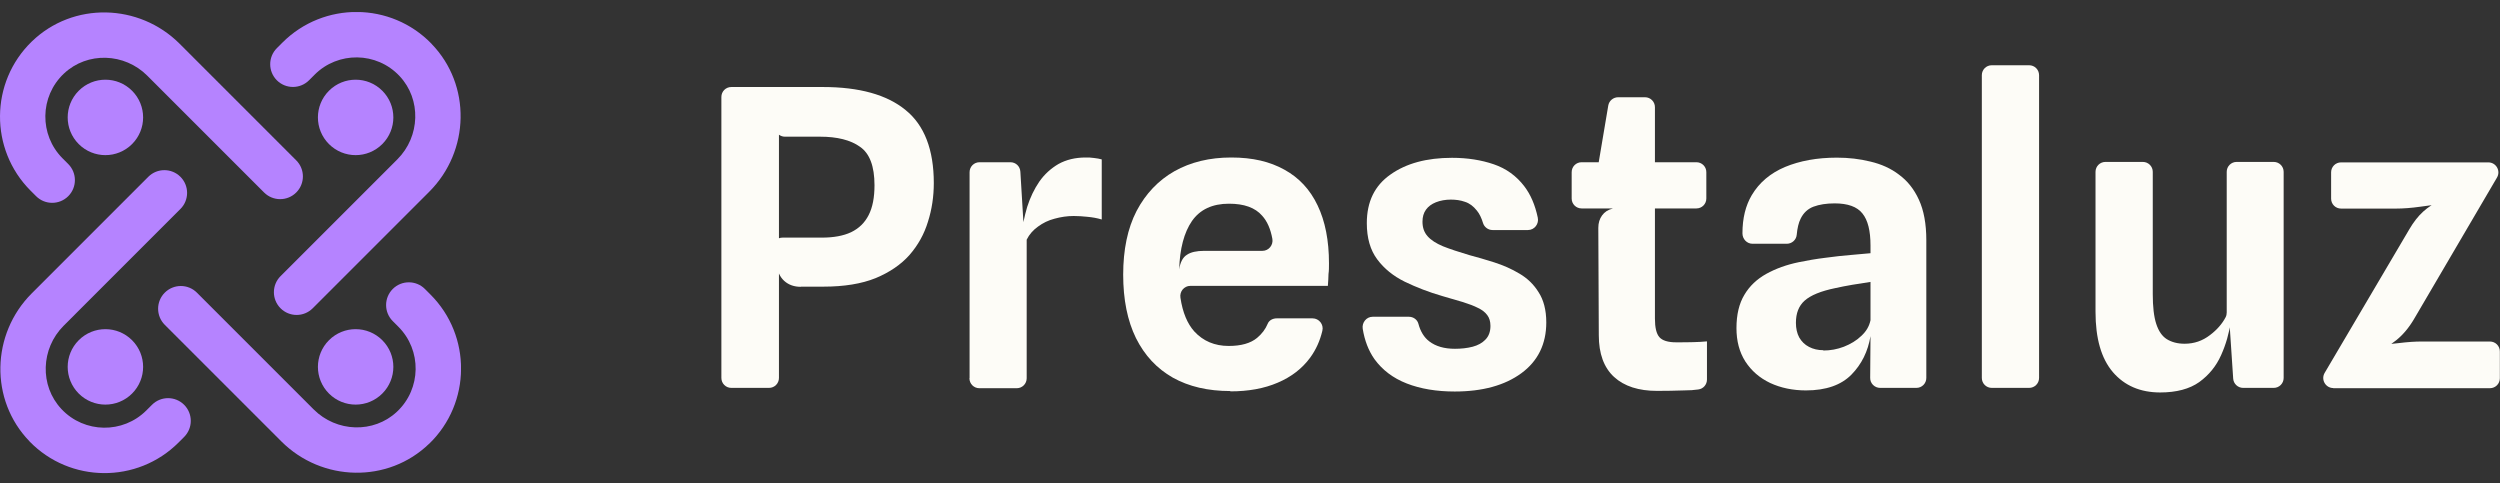
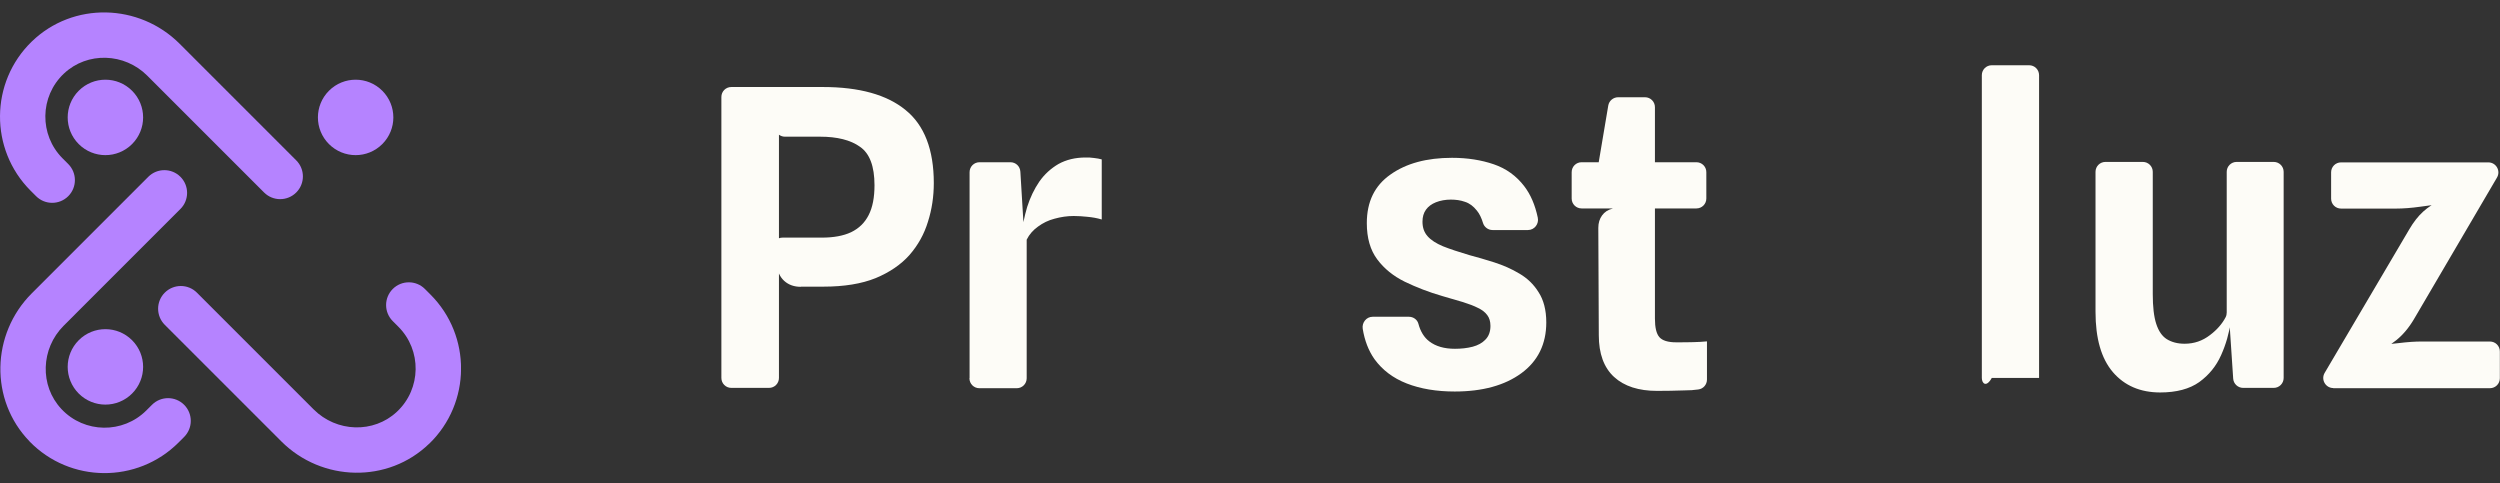
<svg xmlns="http://www.w3.org/2000/svg" width="150" height="29" viewBox="0 0 150 29" fill="none">
  <rect x="0" y="0" width="150" height="29" fill="#333333" stroke="none" />
  <g clip-path="url(#clip0_108_1749)">
    <path d="M1.768 26.477C-0.629 24.003 -0.532 20.038 1.904 17.603L8.897 10.609C9.43 10.076 10.294 10.076 10.826 10.609C11.359 11.141 11.359 12.005 10.826 12.538L3.817 19.547C2.451 20.912 2.365 23.139 3.69 24.546C5.065 26.008 7.376 26.034 8.785 24.622L9.119 24.288C9.652 23.756 10.515 23.756 11.048 24.288C11.58 24.821 11.58 25.684 11.048 26.217L10.714 26.551C8.243 29.022 4.209 28.997 1.768 26.482V26.477Z" fill="#B583FF" />
-     <path d="M25.891 2.629C28.289 5.101 28.192 9.068 25.756 11.503L18.762 18.497C18.23 19.03 17.366 19.03 16.833 18.497C16.301 17.965 16.301 17.101 16.833 16.569L23.843 9.559C25.208 8.194 25.295 5.967 23.97 4.56C22.594 3.098 20.283 3.072 18.874 4.484L18.541 4.818C18.008 5.35 17.144 5.35 16.612 4.818C16.079 4.285 16.079 3.422 16.612 2.889L16.946 2.555C19.417 0.084 23.45 0.107 25.891 2.624V2.629Z" fill="#B583FF" />
    <path d="M1.906 2.492C4.38 0.094 8.344 0.191 10.78 2.627L17.774 9.621C18.307 10.153 18.307 11.017 17.774 11.549C17.242 12.082 16.378 12.082 15.845 11.549L8.836 4.54C7.471 3.174 5.244 3.088 3.837 4.413C2.375 5.789 2.349 8.099 3.761 9.508L4.095 9.842C4.627 10.375 4.627 11.238 4.095 11.771C3.562 12.303 2.698 12.303 2.166 11.771L1.832 11.437C-0.634 8.966 -0.611 4.932 1.906 2.492Z" fill="#B583FF" />
    <path d="M4.724 8.645C3.84 7.761 3.84 6.329 4.724 5.445C5.608 4.561 7.04 4.561 7.924 5.445C8.808 6.329 8.808 7.761 7.924 8.645C7.04 9.529 5.608 9.529 4.724 8.645Z" fill="#B583FF" />
    <path d="M19.738 8.645C18.854 7.761 18.854 6.329 19.738 5.445C20.622 4.561 22.054 4.561 22.938 5.445C23.822 6.329 23.822 7.761 22.938 8.645C22.054 9.529 20.622 9.529 19.738 8.645Z" fill="#B583FF" />
    <path d="M4.724 23.613C3.84 22.729 3.84 21.297 4.724 20.413C5.608 19.529 7.04 19.529 7.924 20.413C8.808 21.297 8.808 22.729 7.924 23.613C7.04 24.497 5.608 24.497 4.724 23.613Z" fill="#B583FF" />
-     <path d="M19.738 23.613C18.854 22.729 18.854 21.297 19.738 20.413C20.622 19.529 22.054 19.529 22.938 20.413C23.822 21.297 23.822 22.729 22.938 23.613C22.054 24.497 20.622 24.497 19.738 23.613Z" fill="#B583FF" />
    <path d="M25.754 26.618C23.283 29.015 19.316 28.918 16.88 26.483L9.886 19.489C9.354 18.956 9.354 18.093 9.886 17.56C10.419 17.027 11.282 17.027 11.815 17.56L18.824 24.569C20.19 25.935 22.417 26.021 23.823 24.697C25.283 23.321 25.311 21.01 23.899 19.601L23.566 19.267C23.033 18.735 23.033 17.871 23.566 17.338C24.098 16.806 24.962 16.806 25.494 17.338L25.828 17.672C28.3 20.143 28.274 24.177 25.759 26.618H25.754Z" fill="#B583FF" />
  </g>
  <g clip-path="url(#clip1_108_1749)">
    <path d="M48.052 17.209C47.654 17.209 47.323 17.095 47.058 16.858C46.793 16.622 46.633 16.262 46.576 15.789L45.876 14.966L46.576 14.389C46.68 14.304 46.812 14.257 46.954 14.257H49.31C50.01 14.257 50.597 14.152 51.061 13.935C51.534 13.708 51.884 13.367 52.12 12.903C52.357 12.44 52.47 11.844 52.47 11.115C52.47 9.97 52.177 9.204 51.6 8.807C51.032 8.4 50.228 8.201 49.206 8.201H47.096C46.841 8.201 46.614 8.04 46.529 7.804L45.601 5.221H49.367C51.562 5.221 53.218 5.684 54.334 6.602C55.46 7.51 56.028 8.977 56.028 10.983C56.028 11.787 55.914 12.563 55.678 13.301C55.451 14.048 55.082 14.711 54.571 15.297C54.06 15.874 53.379 16.338 52.537 16.688C51.694 17.029 50.644 17.199 49.405 17.199H48.052V17.209ZM43.283 22.677V5.817C43.283 5.486 43.548 5.221 43.879 5.221H46.141C46.472 5.221 46.737 5.486 46.737 5.817V22.677C46.737 23.008 46.472 23.273 46.141 23.273H43.879C43.548 23.273 43.283 23.008 43.283 22.677Z" fill="#FDFCF7" />
    <path d="M58.175 22.677V10.33C58.175 9.999 58.44 9.734 58.772 9.734H60.626C60.948 9.734 61.203 9.98 61.222 10.302L61.506 15.004L61.26 14.238C61.336 13.604 61.459 12.998 61.629 12.421C61.809 11.853 62.055 11.342 62.358 10.898C62.67 10.453 63.058 10.103 63.512 9.838C63.975 9.583 64.515 9.45 65.139 9.45C65.309 9.45 65.47 9.45 65.641 9.479C65.811 9.498 65.972 9.526 66.104 9.564V13.169C65.82 13.083 65.537 13.036 65.243 13.008C64.959 12.979 64.685 12.96 64.42 12.96C64.032 12.96 63.654 13.017 63.275 13.121C62.906 13.216 62.575 13.377 62.282 13.594C61.989 13.803 61.761 14.058 61.601 14.38V22.696C61.601 23.027 61.336 23.293 61.005 23.293H58.762C58.431 23.293 58.166 23.027 58.166 22.696L58.175 22.677Z" fill="#FDFCF7" />
-     <path d="M73.825 23.463C72.481 23.463 71.337 23.198 70.371 22.659C69.406 22.11 68.678 21.325 68.157 20.284C67.647 19.243 67.391 17.975 67.391 16.48C67.391 14.985 67.656 13.698 68.195 12.658C68.744 11.617 69.501 10.822 70.466 10.273C71.441 9.725 72.576 9.45 73.872 9.45C75.168 9.45 76.19 9.696 77.061 10.179C77.941 10.661 78.603 11.371 79.057 12.326C79.511 13.273 79.739 14.427 79.739 15.808C79.739 16.035 79.739 16.244 79.71 16.442C79.71 16.641 79.691 16.878 79.672 17.152H71.422C71.043 17.152 70.769 17.492 70.826 17.861C70.958 18.751 71.242 19.423 71.658 19.886C72.188 20.463 72.879 20.757 73.721 20.757C74.468 20.757 75.036 20.596 75.424 20.274C75.717 20.028 75.925 19.754 76.058 19.432C76.143 19.215 76.37 19.101 76.607 19.101H78.754C79.142 19.101 79.436 19.47 79.341 19.849C79.199 20.445 78.963 20.974 78.612 21.457C78.13 22.11 77.487 22.611 76.663 22.961C75.85 23.311 74.904 23.482 73.816 23.482L73.825 23.463ZM72.235 15.051H75.746C76.124 15.051 76.408 14.701 76.342 14.332C76.238 13.755 76.039 13.282 75.727 12.941C75.31 12.459 74.648 12.222 73.74 12.222C72.737 12.222 71.999 12.572 71.516 13.263C71.043 13.954 70.788 14.919 70.75 16.168C70.816 15.733 70.968 15.439 71.214 15.288C71.45 15.127 71.8 15.051 72.245 15.051H72.235Z" fill="#FDFCF7" />
    <path d="M87.289 23.491C86.191 23.491 85.226 23.33 84.403 23.008C83.58 22.687 82.936 22.195 82.463 21.542C82.113 21.04 81.877 20.435 81.763 19.725C81.707 19.356 81.981 19.006 82.359 19.006H84.535C84.8 19.006 85.037 19.176 85.103 19.422C85.226 19.886 85.444 20.245 85.756 20.482C86.153 20.785 86.664 20.927 87.298 20.927C87.677 20.927 88.027 20.889 88.358 20.804C88.68 20.718 88.935 20.577 89.124 20.378C89.323 20.179 89.427 19.905 89.427 19.555C89.427 19.29 89.361 19.072 89.238 18.911C89.115 18.741 88.926 18.59 88.68 18.476C88.443 18.353 88.14 18.24 87.781 18.126C87.421 18.022 87.014 17.899 86.551 17.767C85.728 17.53 84.98 17.237 84.29 16.905C83.599 16.565 83.05 16.12 82.634 15.562C82.218 15.004 82.009 14.285 82.009 13.386C82.009 12.099 82.482 11.134 83.428 10.472C84.375 9.8 85.605 9.469 87.119 9.469C88.046 9.469 88.878 9.601 89.626 9.857C90.373 10.112 90.988 10.557 91.461 11.181C91.83 11.664 92.105 12.288 92.266 13.055C92.351 13.433 92.067 13.802 91.679 13.802H89.55C89.295 13.802 89.058 13.632 88.983 13.386C88.888 13.074 88.765 12.818 88.614 12.638C88.405 12.373 88.169 12.194 87.894 12.108C87.629 12.014 87.346 11.976 87.052 11.976C86.721 11.976 86.418 12.033 86.153 12.137C85.898 12.241 85.699 12.383 85.557 12.582C85.415 12.78 85.349 13.017 85.349 13.301C85.349 13.651 85.444 13.935 85.652 14.171C85.86 14.408 86.172 14.606 86.579 14.777C87.005 14.947 87.525 15.117 88.159 15.306C88.623 15.43 89.124 15.572 89.654 15.742C90.184 15.912 90.686 16.13 91.159 16.413C91.632 16.688 92.02 17.057 92.313 17.53C92.616 17.994 92.777 18.599 92.777 19.347C92.777 20.643 92.275 21.665 91.282 22.393C90.288 23.122 88.954 23.491 87.279 23.491H87.289Z" fill="#FDFCF7" />
    <path d="M99.419 23.453C98.322 23.453 97.46 23.178 96.846 22.62C96.231 22.053 95.928 21.22 95.928 20.113L95.899 13.67C95.899 13.376 95.975 13.13 96.126 12.922C96.278 12.714 96.486 12.582 96.76 12.515L95.899 10.264V9.876L96.495 6.337C96.543 6.044 96.798 5.835 97.091 5.835H98.7C99.031 5.835 99.296 6.1 99.296 6.432V19.119C99.296 19.649 99.381 20.018 99.561 20.227C99.741 20.435 100.081 20.539 100.564 20.539C100.952 20.539 101.292 20.539 101.595 20.529C101.898 20.529 102.163 20.501 102.418 20.482V22.772C102.418 23.074 102.201 23.33 101.898 23.368C101.652 23.406 101.368 23.424 101.056 23.424C100.498 23.443 99.958 23.453 99.419 23.453ZM94.3 11.91V10.33C94.3 9.999 94.565 9.734 94.896 9.734H101.784C102.116 9.734 102.38 9.999 102.38 10.33V11.91C102.38 12.241 102.116 12.506 101.784 12.506H94.896C94.565 12.506 94.3 12.241 94.3 11.91Z" fill="#FDFCF7" />
-     <path d="M108.36 23.425C107.565 23.425 106.846 23.273 106.212 22.98C105.578 22.677 105.086 22.252 104.717 21.684C104.358 21.116 104.188 20.454 104.188 19.687C104.188 18.874 104.348 18.211 104.661 17.691C104.973 17.161 105.418 16.745 105.976 16.433C106.543 16.12 107.187 15.884 107.925 15.732C108.436 15.628 108.966 15.534 109.514 15.468C110.073 15.392 110.584 15.335 111.066 15.297C111.549 15.259 111.937 15.222 112.23 15.193V14.73C112.23 13.84 112.069 13.206 111.747 12.809C111.426 12.402 110.867 12.203 110.082 12.203C109.581 12.203 109.155 12.27 108.805 12.402C108.464 12.534 108.209 12.771 108.038 13.121C107.915 13.367 107.84 13.689 107.802 14.096C107.773 14.398 107.509 14.626 107.206 14.626H105.153C104.812 14.626 104.547 14.342 104.547 14.001C104.547 13.093 104.736 12.336 105.105 11.711C105.559 10.945 106.231 10.387 107.102 10.018C107.991 9.649 109.022 9.459 110.215 9.459C110.915 9.459 111.586 9.535 112.23 9.696C112.873 9.847 113.45 10.103 113.942 10.481C114.444 10.85 114.841 11.342 115.135 11.986C115.428 12.62 115.579 13.433 115.579 14.408V22.677C115.579 23.008 115.314 23.273 114.983 23.273H112.807C112.476 23.273 112.201 22.999 112.211 22.668L112.23 20.17C112.078 21.078 111.7 21.854 111.085 22.479C110.47 23.103 109.562 23.425 108.351 23.425H108.36ZM109.401 21.031C109.827 21.031 110.233 20.955 110.631 20.804C111.038 20.643 111.388 20.435 111.672 20.16C111.974 19.886 112.154 19.574 112.23 19.214V16.915C111.899 16.962 111.539 17.019 111.151 17.085C110.763 17.152 110.423 17.218 110.129 17.284C109.249 17.464 108.634 17.719 108.275 18.041C107.925 18.353 107.755 18.798 107.755 19.366C107.755 19.706 107.821 20 107.953 20.246C108.095 20.492 108.284 20.681 108.54 20.813C108.795 20.946 109.079 21.012 109.401 21.012V21.031Z" fill="#FDFCF7" />
-     <path d="M118.91 22.677V4.511C118.91 4.179 119.175 3.915 119.506 3.915H121.748C122.079 3.915 122.344 4.179 122.344 4.511V22.677C122.344 23.008 122.079 23.273 121.748 23.273H119.506C119.175 23.273 118.91 23.008 118.91 22.677Z" fill="#FDFCF7" />
+     <path d="M118.91 22.677V4.511C118.91 4.179 119.175 3.915 119.506 3.915H121.748C122.079 3.915 122.344 4.179 122.344 4.511V22.677H119.506C119.175 23.273 118.91 23.008 118.91 22.677Z" fill="#FDFCF7" />
    <path d="M129.62 23.548C128.418 23.548 127.472 23.141 126.772 22.327C126.072 21.504 125.731 20.302 125.731 18.703V10.311C125.731 9.98 125.996 9.715 126.327 9.715H128.569C128.901 9.715 129.166 9.98 129.166 10.311V17.644C129.166 18.401 129.232 18.997 129.374 19.432C129.516 19.867 129.724 20.17 130.008 20.35C130.301 20.529 130.651 20.624 131.077 20.624C131.644 20.624 132.146 20.454 132.6 20.104C133.016 19.791 133.329 19.432 133.537 19.035C133.584 18.949 133.603 18.845 133.603 18.751V10.311C133.603 9.98 133.868 9.715 134.199 9.715H136.423C136.754 9.715 137.019 9.98 137.019 10.311V22.677C137.019 23.008 136.754 23.273 136.423 23.273H134.587C134.275 23.273 134.01 23.027 133.991 22.715L133.688 18.155L133.849 19.082C133.858 19.148 133.858 19.224 133.849 19.29C133.745 20 133.556 20.662 133.272 21.296C132.979 21.958 132.543 22.497 131.957 22.923C131.37 23.34 130.585 23.548 129.601 23.548H129.62Z" fill="#FDFCF7" />
    <path d="M139.999 23.283C139.536 23.283 139.242 22.781 139.479 22.374L144.56 13.755C144.815 13.32 145.089 12.97 145.392 12.695C145.695 12.421 146.026 12.203 146.414 12.052L146.774 12.203C146.272 12.26 145.761 12.326 145.222 12.402C144.683 12.478 144.2 12.515 143.765 12.515H140.463C140.132 12.515 139.867 12.251 139.867 11.919V10.339C139.867 10.008 140.132 9.743 140.463 9.743H149.3C149.763 9.743 150.057 10.245 149.82 10.652L144.872 19.091C144.55 19.649 144.181 20.085 143.784 20.406C143.377 20.728 142.942 21.002 142.478 21.211L142.412 20.738C142.894 20.7 143.396 20.643 143.926 20.586C144.456 20.52 144.91 20.491 145.288 20.491H149.394C149.726 20.491 149.991 20.756 149.991 21.088V22.696C149.991 23.027 149.726 23.292 149.394 23.292H139.99L139.999 23.283Z" fill="#FDFCF7" />
  </g>
  <defs>
    <clipPath id="clip0_108_1749">
      <rect width="27.66" height="27.66" fill="white" transform="translate(0 0.724)" />
    </clipPath>
    <clipPath id="clip1_108_1749">
      <rect width="106.717" height="19.633" fill="white" transform="translate(43.283 3.915)" />
    </clipPath>
  </defs>
</svg>